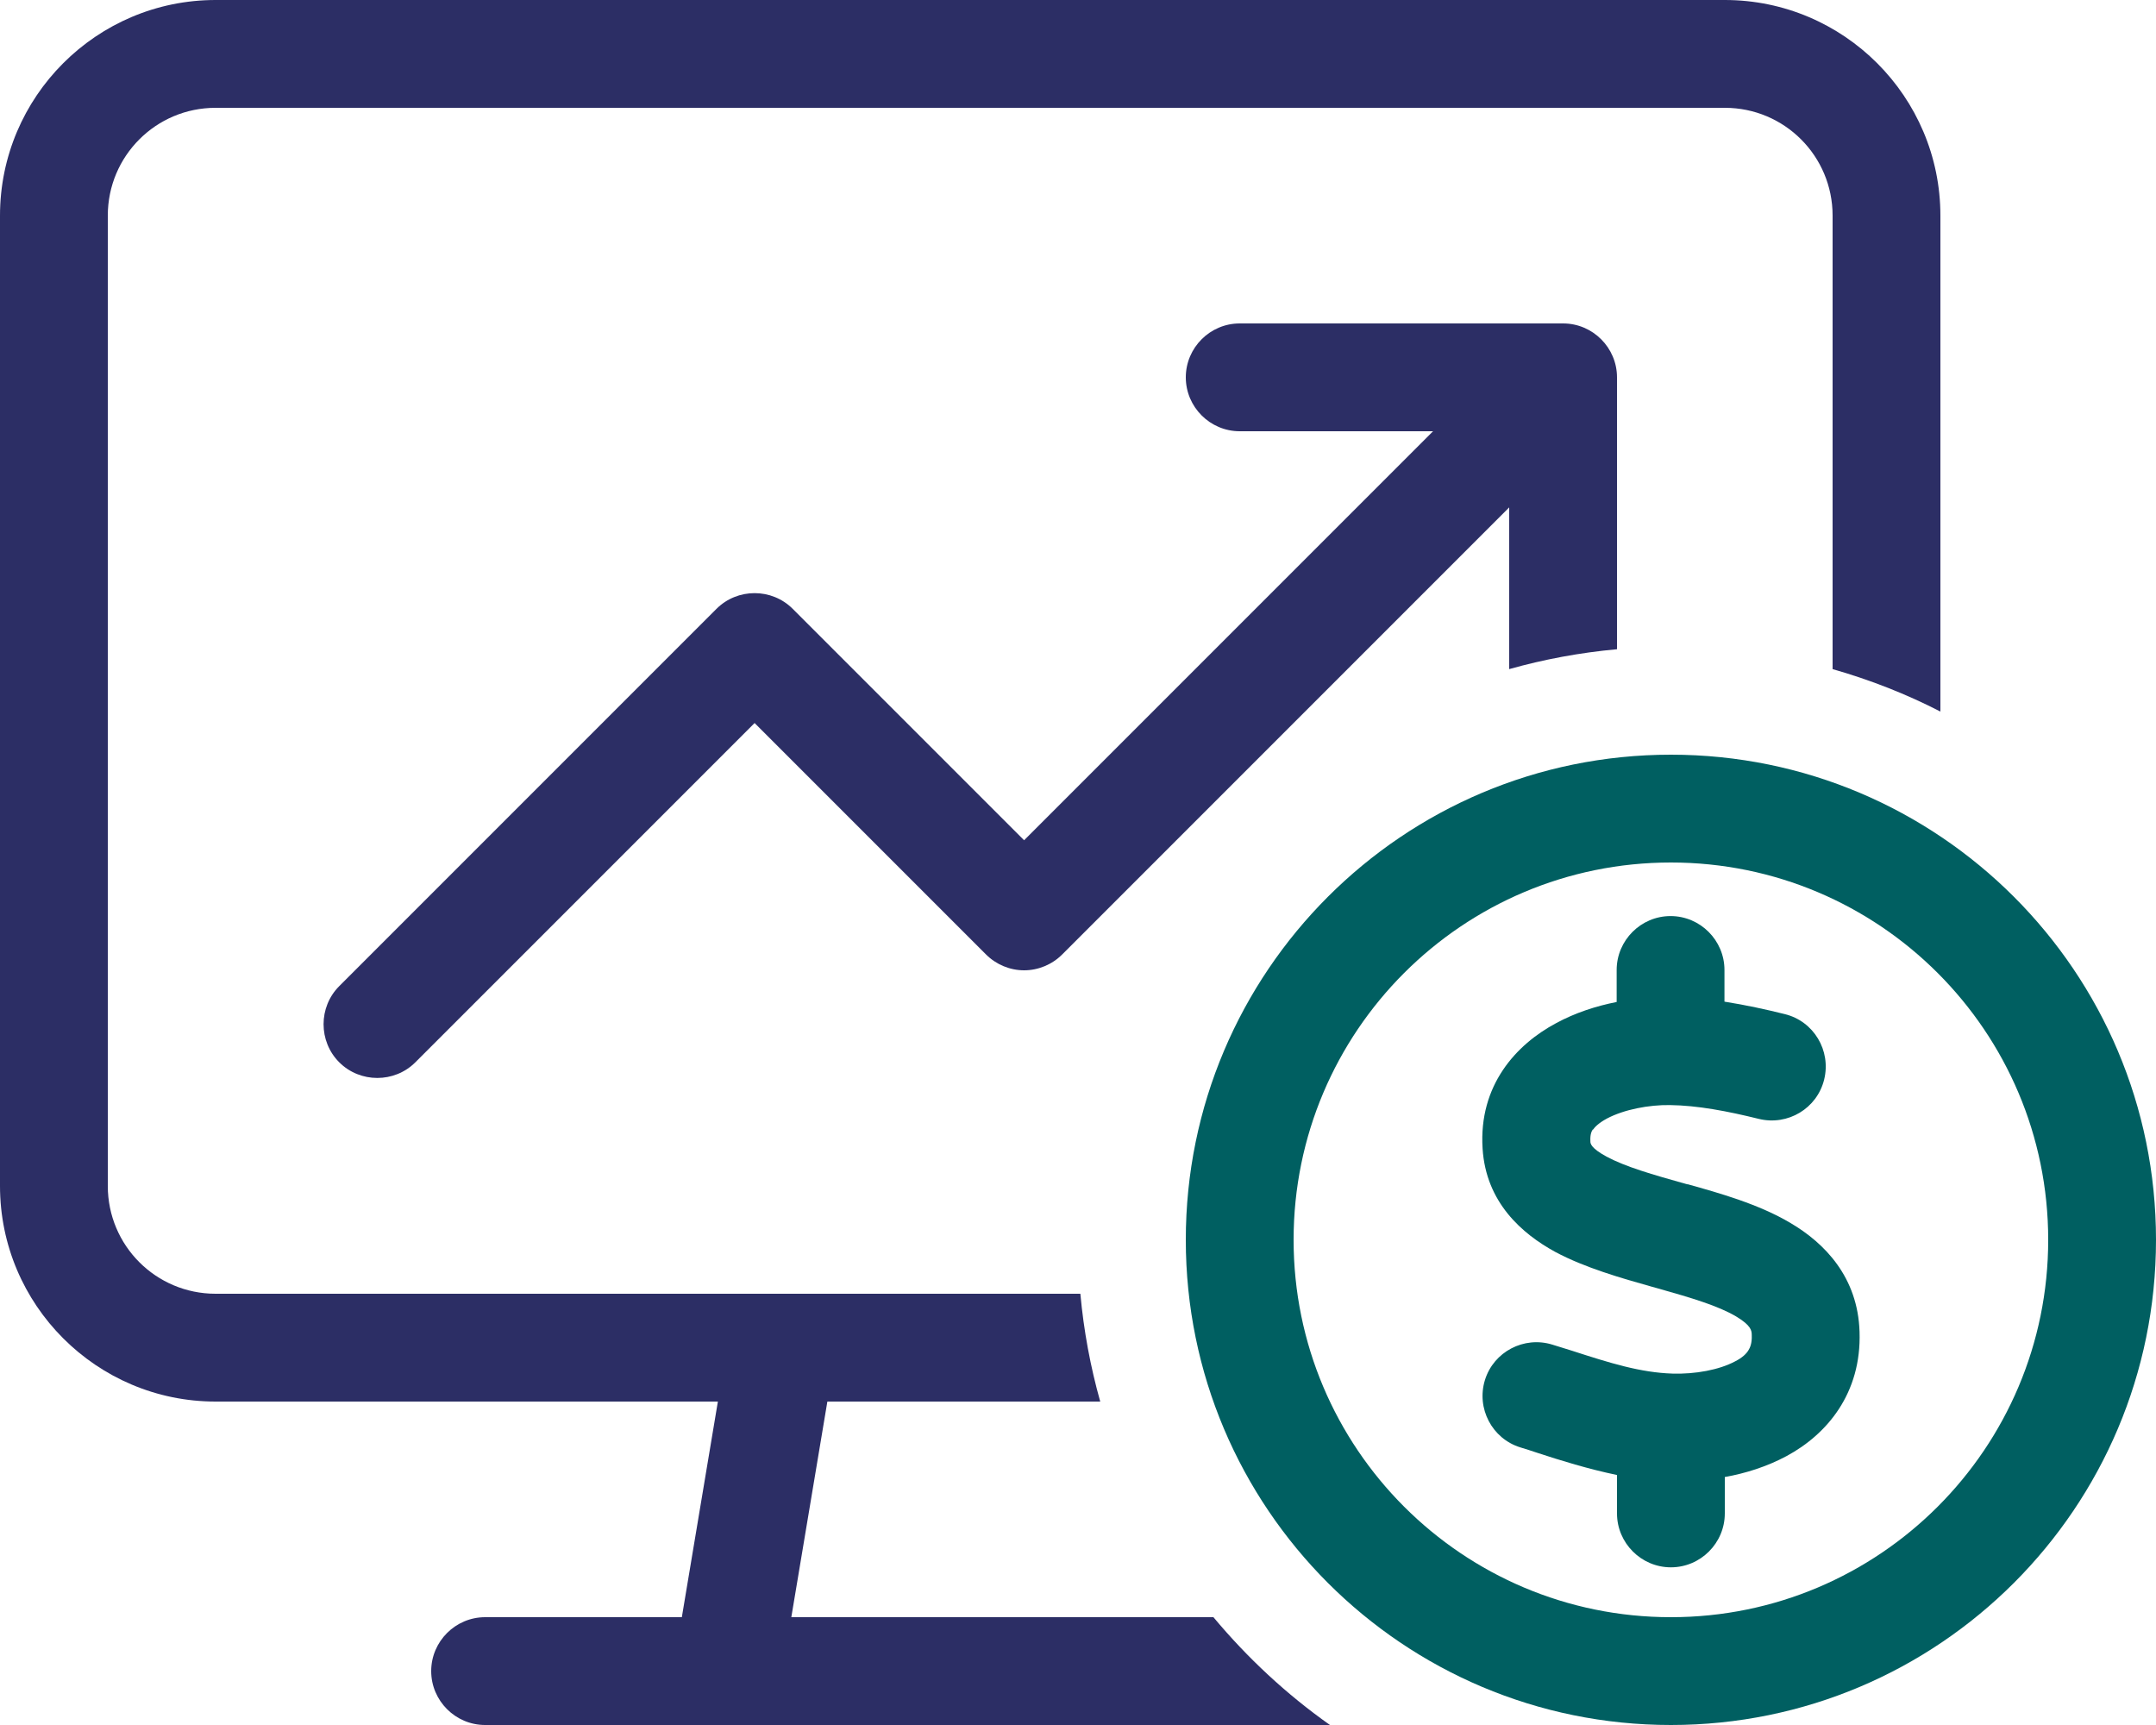
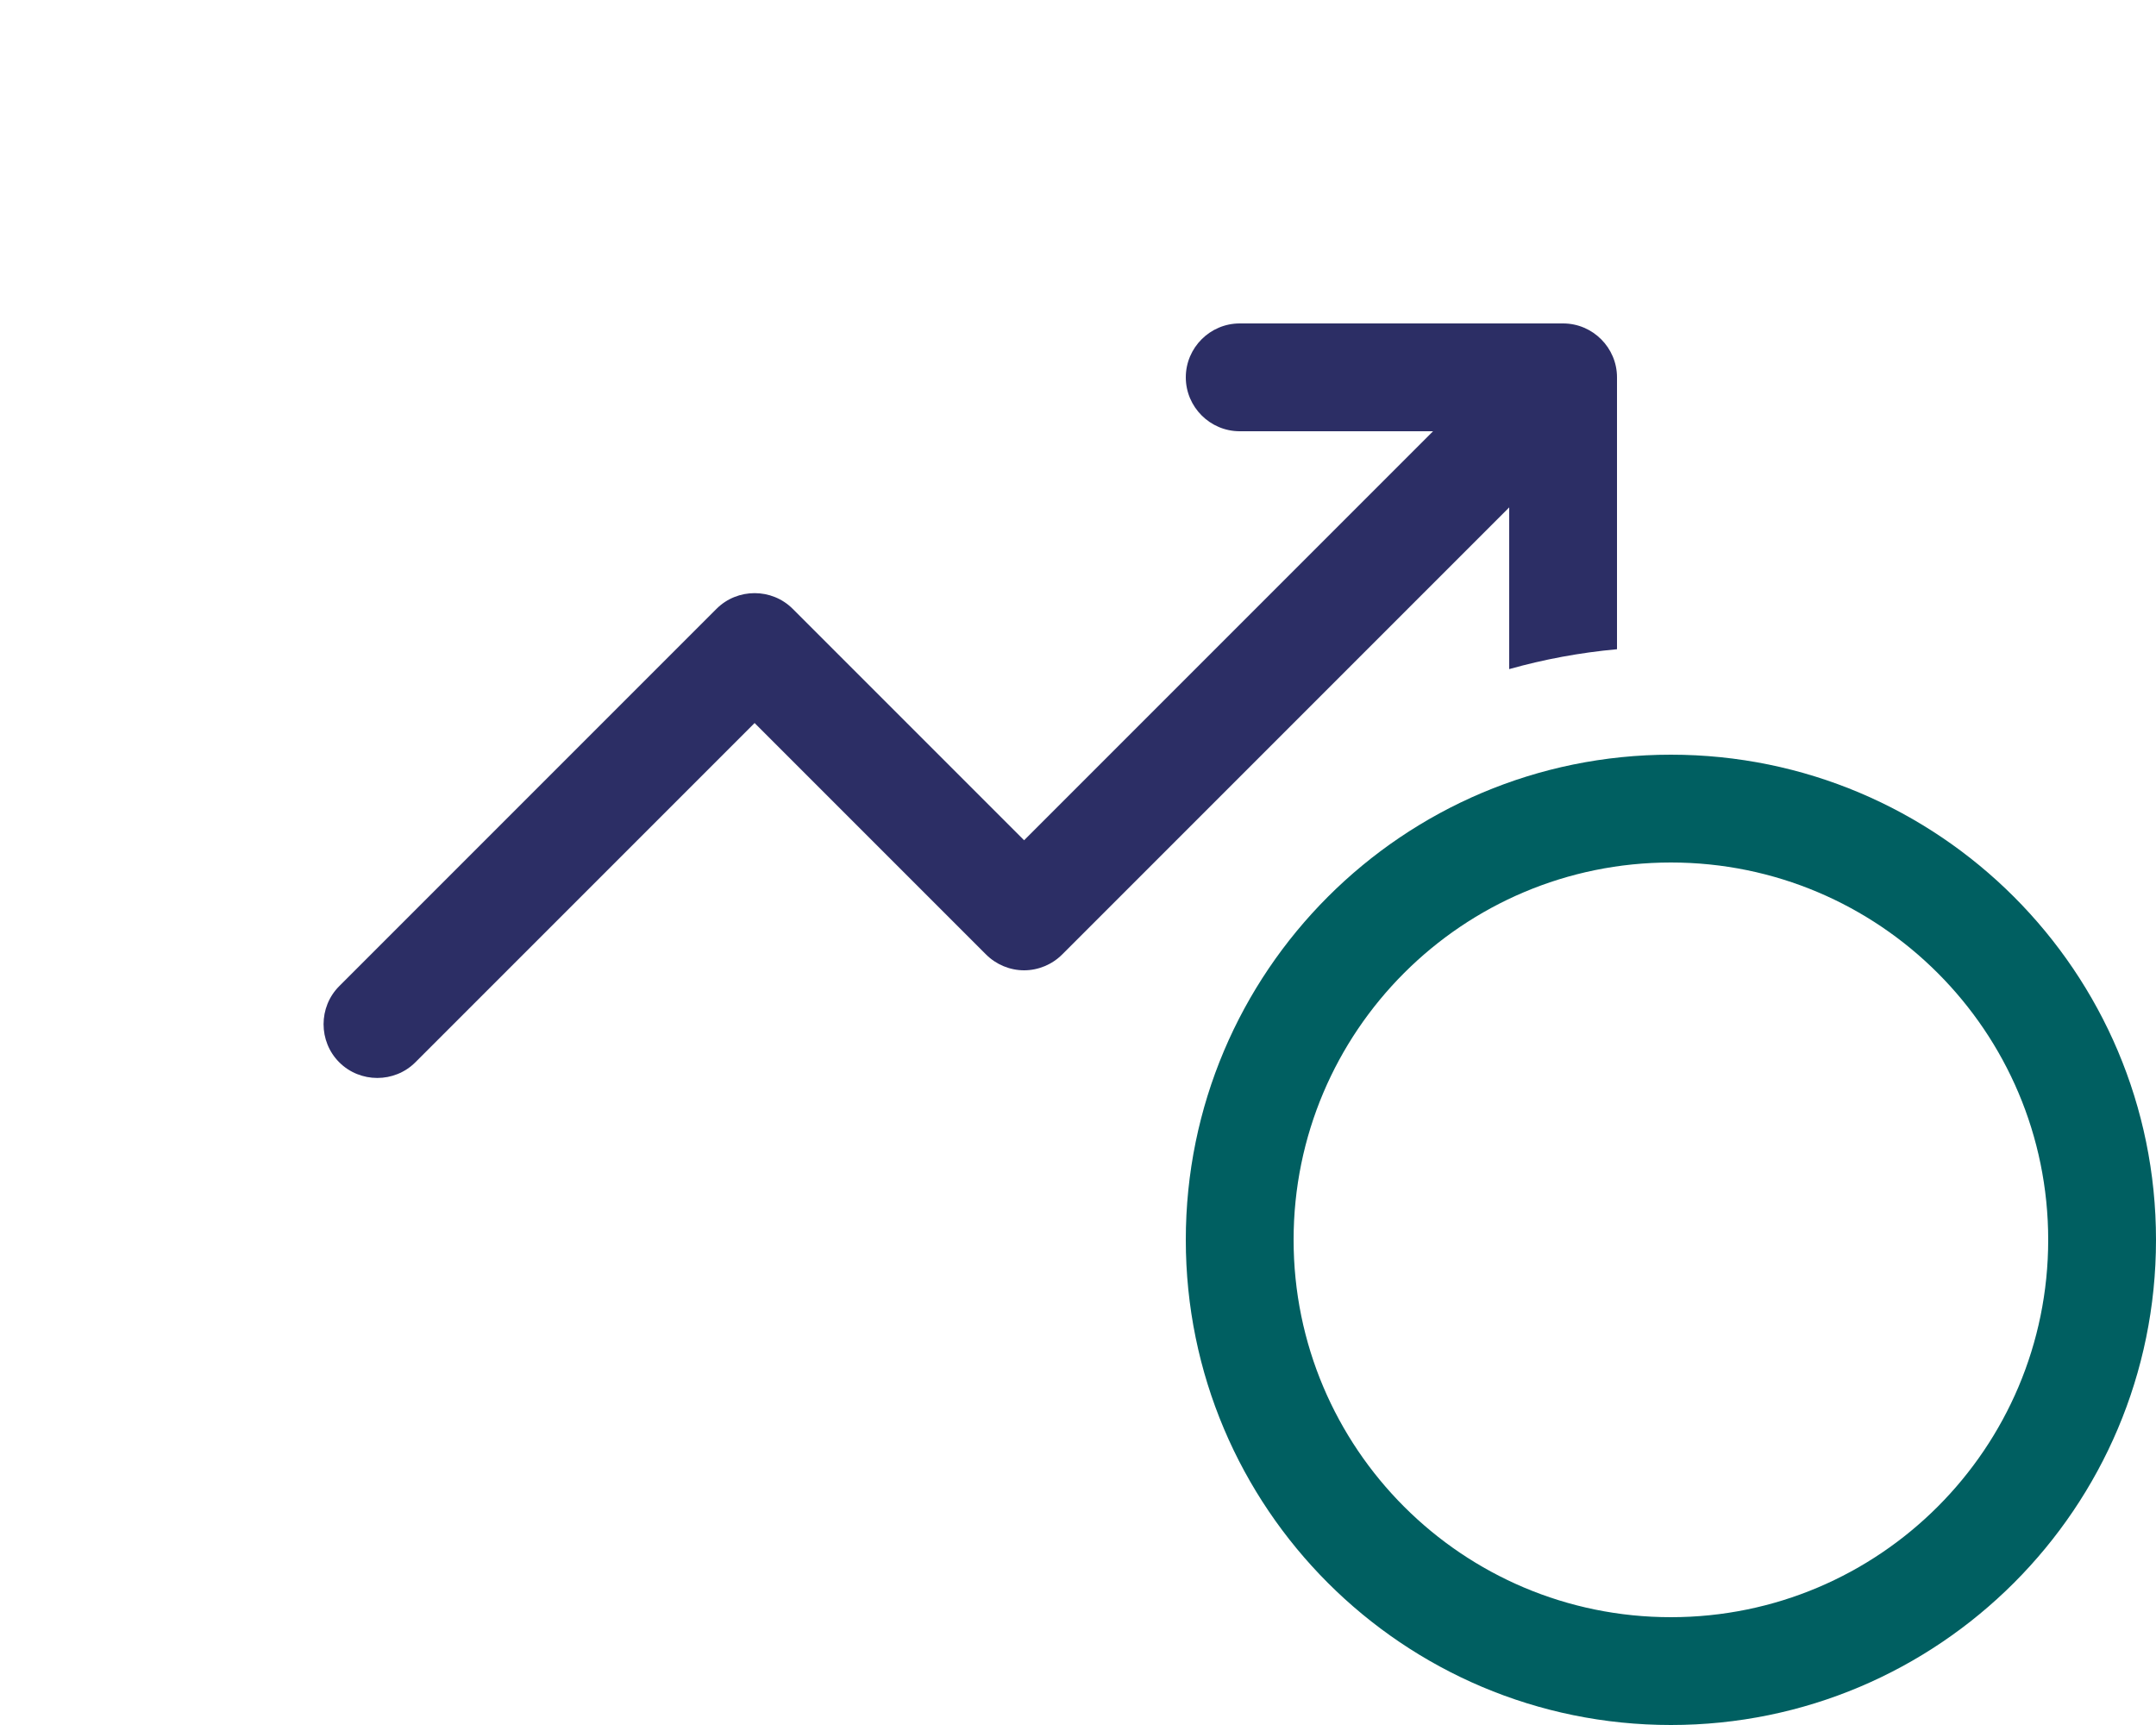
<svg xmlns="http://www.w3.org/2000/svg" id="Layer_2" data-name="Layer 2" viewBox="0 0 640 512">
  <defs>
    <style>
      .cls-1 {
        fill: #005f61;
      }

      .cls-1, .cls-2 {
        stroke-width: 0px;
      }

      .cls-2 {
        fill: #2c2e65;
      }
    </style>
  </defs>
  <g id="Layer_2-2" data-name="Layer 2">
    <g>
-       <path class="cls-2" d="M64,32h448c17.7,0,32,14.3,32,32v134.6c11.2,3.2,21.9,7.4,32,12.6V64c0-35.3-28.7-64-64-64H64C28.7,0,0,28.7,0,64v288c0,35.3,28.7,64,64,64h149.1l-10.7,64h-58.4c-8.8,0-16,7.2-16,16s7.2,16,16,16h250.8c-12.9-9.1-24.5-19.9-34.6-32h-125.3l10.7-64h81c-2.9-10.3-4.9-21-5.9-32H64c-17.7,0-32-14.3-32-32V64c0-17.7,14.3-32,32-32Z" />
      <path class="cls-2" d="M480,192.7v-80.7c0-8.8-7.2-16-16-16h-96c-8.8,0-16,7.2-16,16s7.2,16,16,16h57.4l-121.4,121.4-68.7-68.7c-6.2-6.2-16.4-6.2-22.6,0l-112,112c-6.2,6.2-6.2,16.4,0,22.6s16.4,6.2,22.6,0l100.7-100.7,68.7,68.7c3,3,7.1,4.7,11.3,4.7s8.3-1.7,11.3-4.7l132.7-132.7v48c10.3-2.9,21-4.9,32-5.9h0Z" />
      <path class="cls-1" d="M496,224c-79.53,0-144,64.47-144,144s64.47,144,144,144,144-64.47,144-144-64.47-144-144-144ZM496,480c-61.86,0-112-50.14-112-112s50.14-112,112-112,112,50.14,112,112-50.14,112-112,112Z" />
-       <path class="cls-1" d="M472.8,335.4c.6-.9,1.8-2.1,4.2-3.4,5.1-2.7,12.5-4.1,18.7-4,8.2.1,17.1,1.8,26.4,4.1,8.6,2.1,17.3-3.1,19.4-11.7s-3.1-17.3-11.7-19.4c-5.6-1.4-11.6-2.7-17.9-3.7v-9.4c0-8.8-7.2-16-16-16s-16,7.2-16,16v9.5c-6.1,1.2-12.3,3.2-18,6.3-11.8,6.3-23,18.4-21.8,37.2,1,16,11.7,25.3,21.6,30.7,8.8,4.7,19.7,7.8,28.6,10.3l1.8.5c10.3,2.9,17.9,5.2,23.2,8.3,4.5,2.7,4.7,4.2,4.7,5.6.1,2.4-.5,3.7-1,4.5-.6,1-1.8,2.2-4,3.3-4.7,2.5-11.8,3.8-18.5,3.6-9.5-.3-18.5-3.1-29.9-6.8-1.9-.6-3.8-1.2-5.8-1.8-8.4-2.6-17.4,2.1-20,10.5s2.1,17.4,10.5,20c1.6.5,3.3,1,5,1.6h0c7,2.3,15.1,4.8,23.7,6.6v11.4c0,8.8,7.2,16,16,16s16-7.2,16-16v-10.8c6.2-1.1,12.5-3.1,18.3-6.2,12.1-6.5,22.3-18.7,21.7-36.9-.5-16.2-10.3-26.3-20.5-32.3-9.4-5.6-21.2-8.9-30.5-11.5h-.2c-10.4-2.9-18.3-5.2-23.9-8.2-4.8-2.6-4.8-4-4.8-4.5v-.1c-.1-1.9.3-2.9.8-3.6l-.1.3Z" />
    </g>
  </g>
</svg>